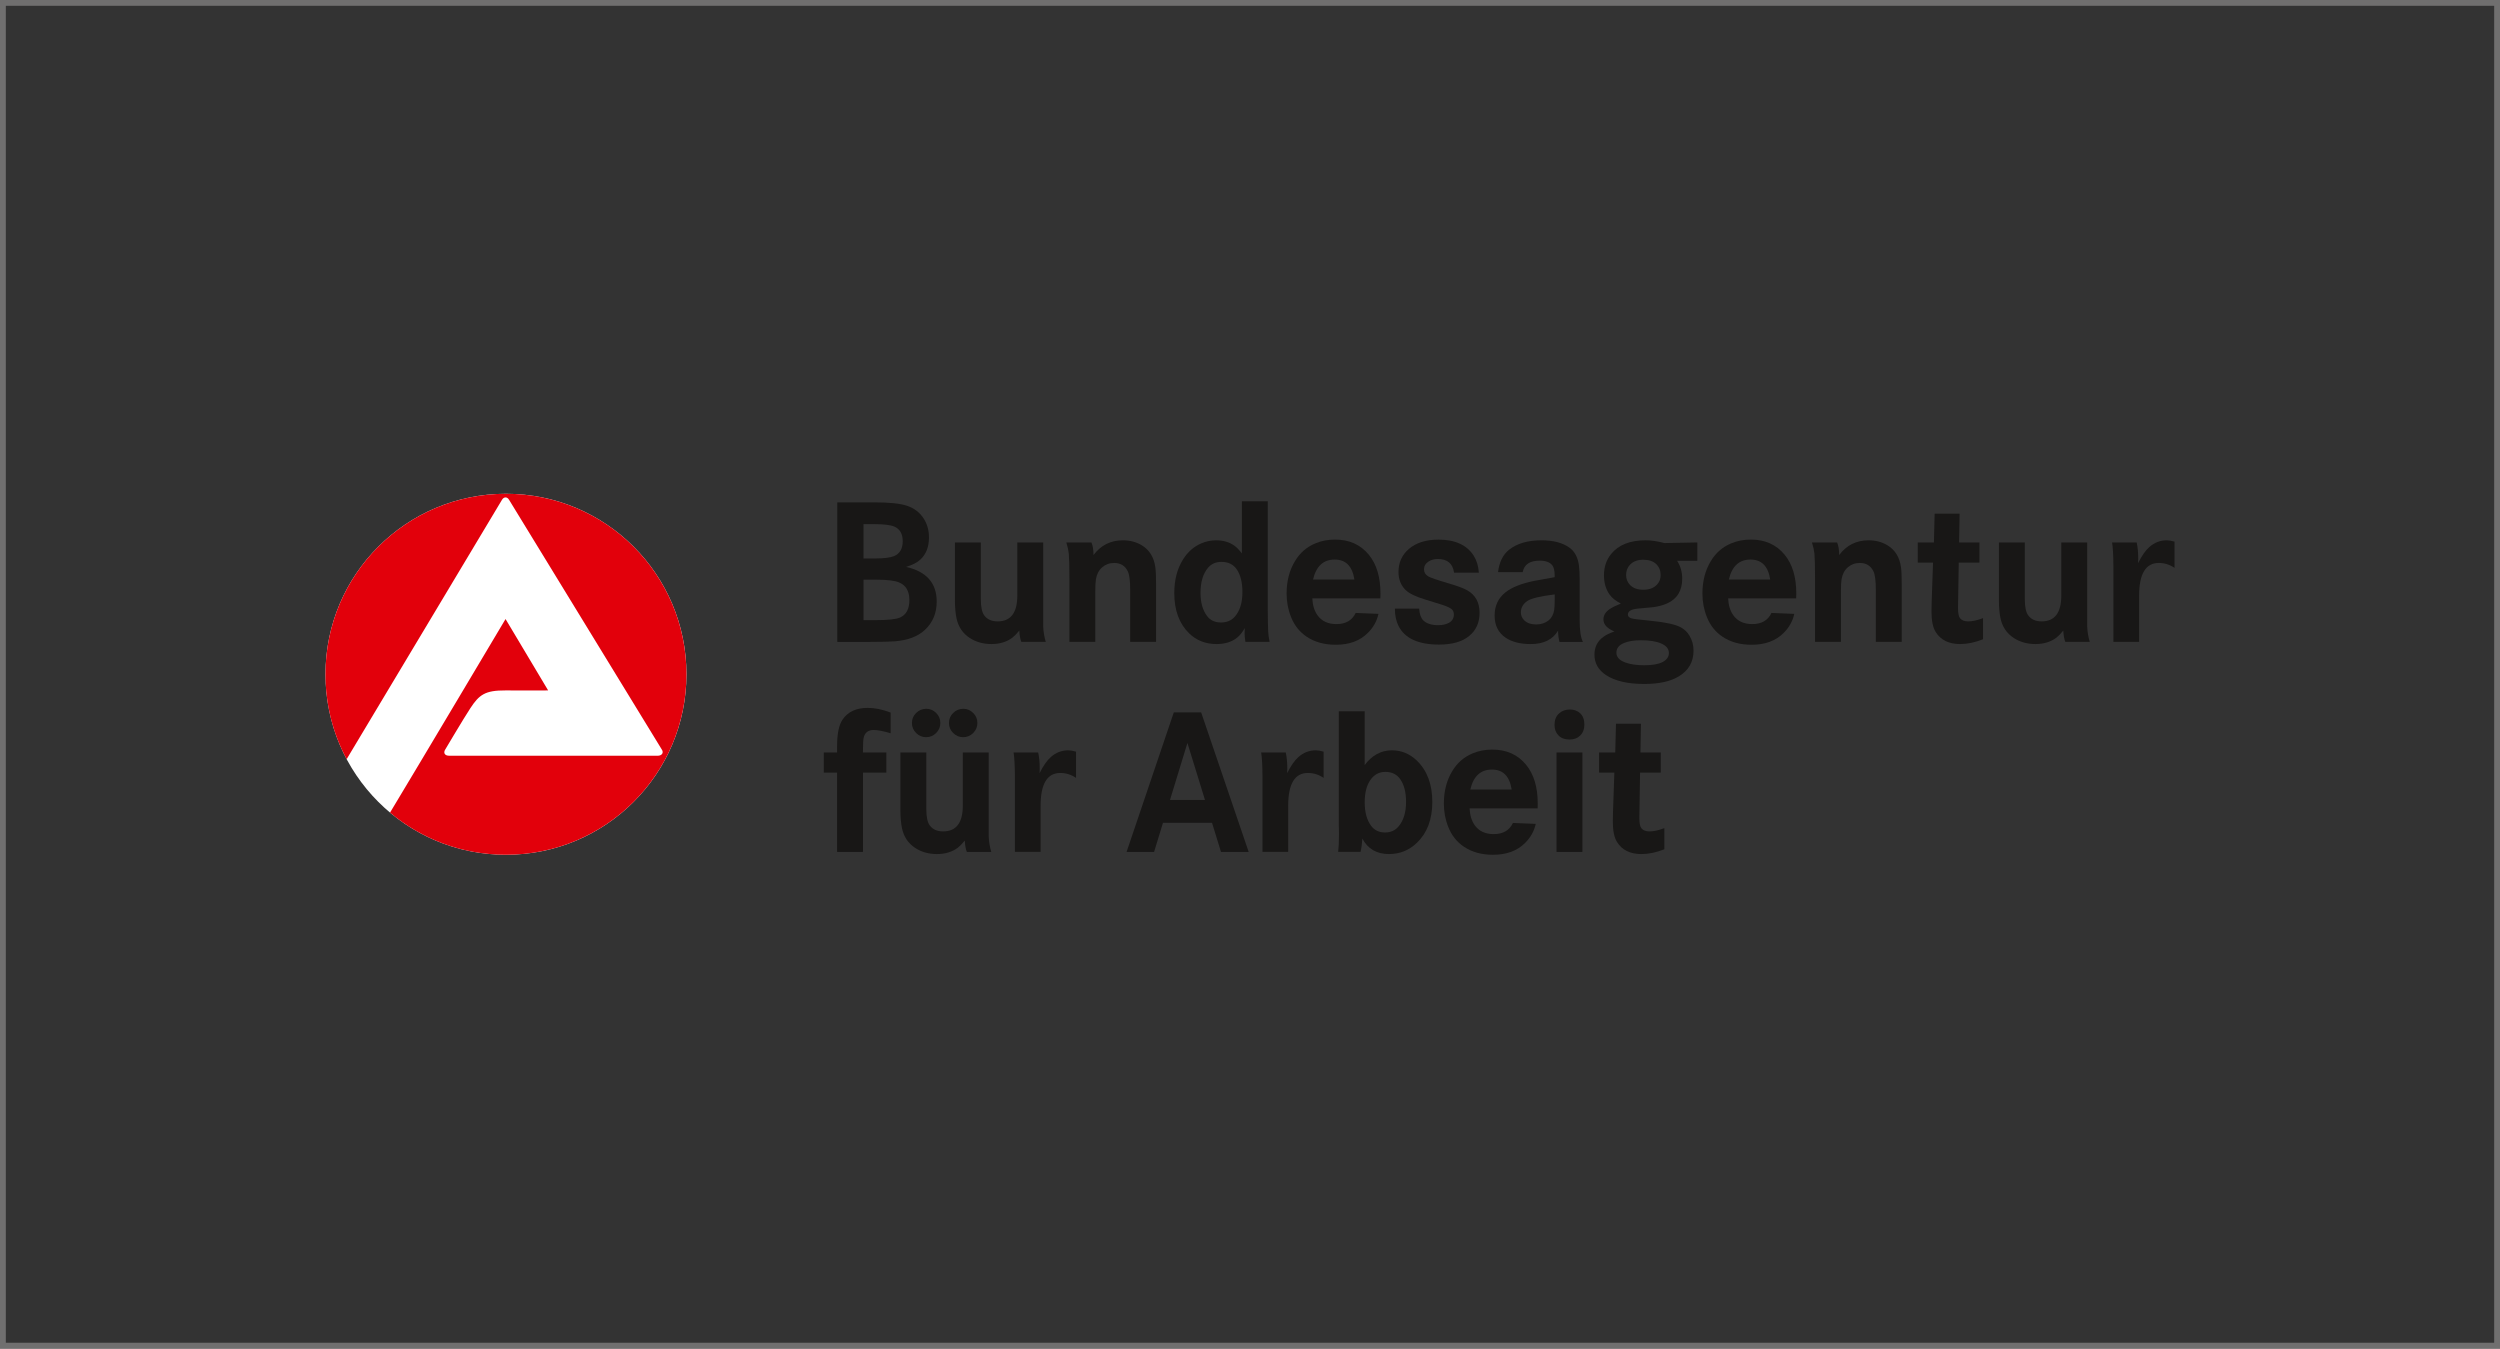
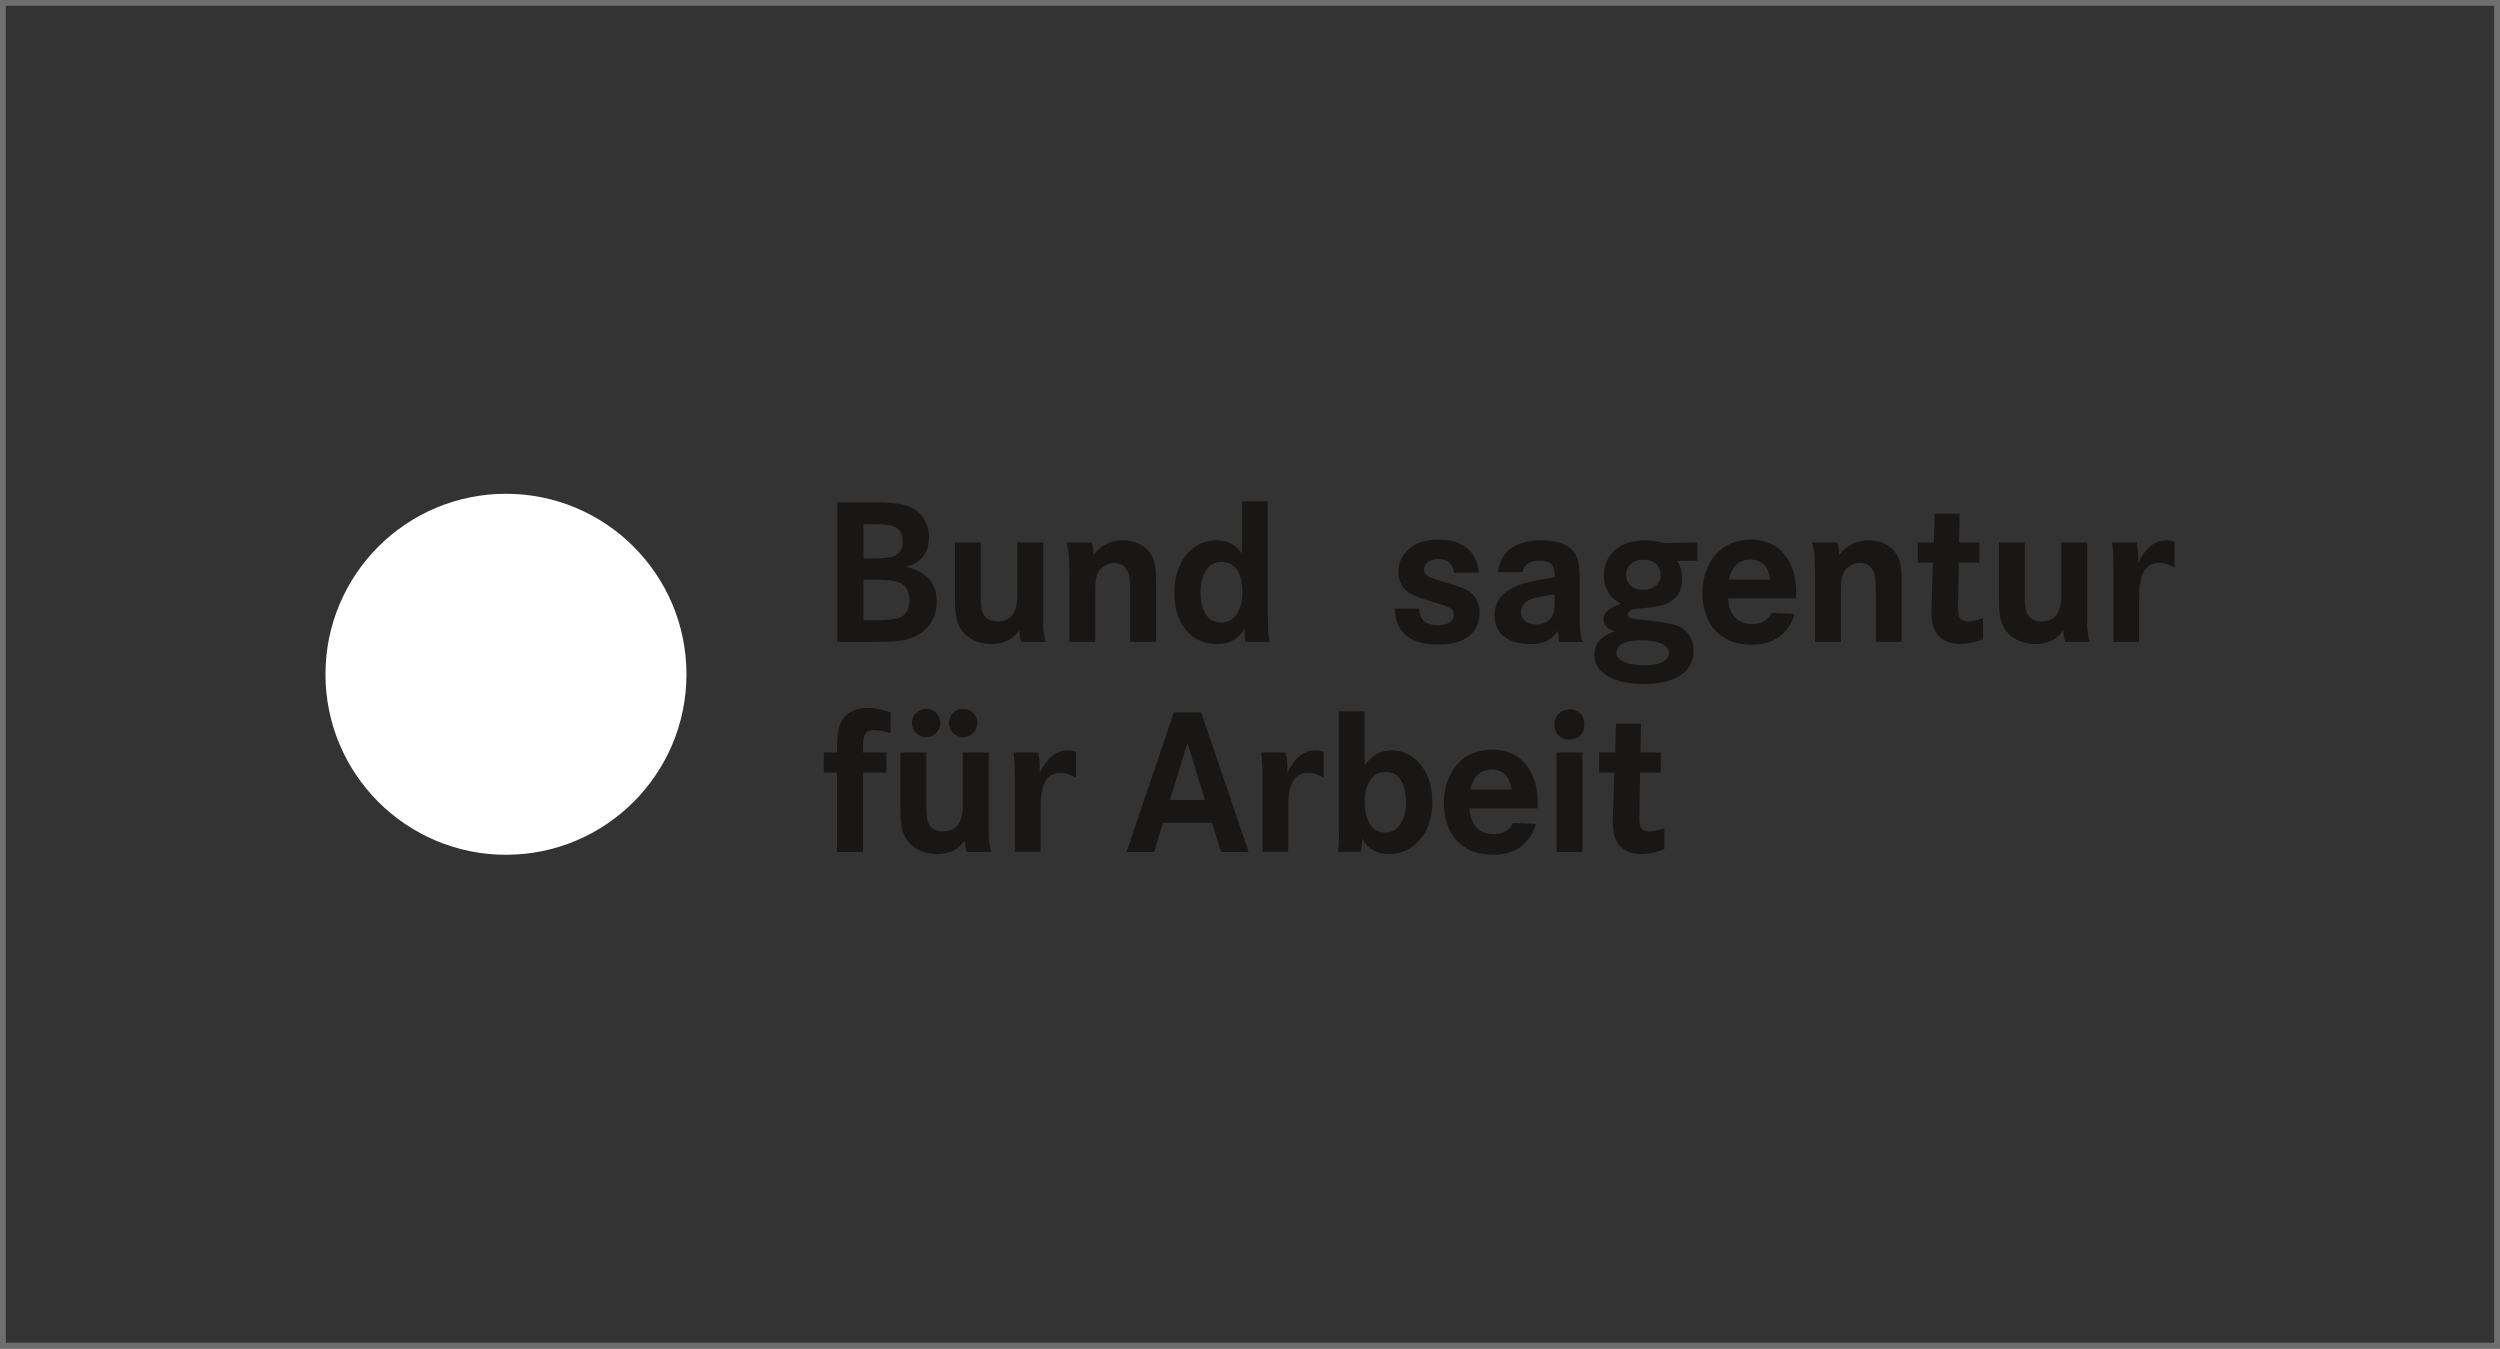
<svg xmlns="http://www.w3.org/2000/svg" id="Ebene_2" viewBox="0 0 214.629 115.776">
  <rect x="0" y="0" width="214.629" height="115.776" fill="#333333" stroke="none" />
  <g id="Ebene_1-2">
    <rect x=".25" y=".25" width="214.129" height="115.276" fill="none" stroke="#706f6f" stroke-width=".5" />
    <path d="M58.934,57.888c0,8.557-6.938,15.495-15.496,15.495-8.558,0-15.496-6.938-15.496-15.495,0-8.558,6.938-15.496,15.496-15.496,8.558,0,15.496,6.938,15.496,15.496Z" fill="#fff" />
-     <path d="M27.942,57.888c0-8.558,6.937-15.496,15.496-15.496s15.495,6.937,15.495,15.496c0,8.557-6.937,15.495-15.495,15.495-3.789,0-7.261-1.36-9.953-3.619,2.522-4.184,9.917-16.618,9.917-16.618l3.658,6.128s-1.921.01-3.668,0c-1.747-.009-2.252.367-3.013,1.529-.632.965-2.117,3.485-2.148,3.532-.182.278-.078.546.338.546h11.86l6.032.001c.356,0,.563-.252.338-.564l-13.091-21.403c-.173-.295-.459-.269-.615,0l-13.333,22.261c-1.16-2.173-1.818-4.654-1.818-7.289h0Z" fill="#e2000b" />
    <path d="M71.881,43.129h3.212c1.275,0,2.206.099,2.791.298.62.21,1.097.582,1.431,1.113.292.462.439.997.439,1.605,0,.801-.242,1.429-.726,1.885-.274.257-.685.471-1.234.64,1.749.398,2.624,1.39,2.624,2.977,0,1.001-.346,1.818-1.036,2.45-.591.545-1.432.864-2.521.958-.439.035-1.156.053-2.151.053h-2.828v-11.979ZM74.135,47.945h.99c.754,0,1.297-.067,1.63-.201.496-.21.745-.636.745-1.277,0-.63-.24-1.05-.719-1.26-.327-.14-.923-.21-1.788-.21h-.859v2.948ZM74.135,53.24h1.037c1.066,0,1.769-.076,2.109-.229.527-.24.791-.739.791-1.494,0-.774-.302-1.281-.905-1.522-.369-.152-1.016-.229-1.942-.229h-1.089v3.473Z" fill="#181716" />
    <path d="M81.982,46.571h2.223v4.863c0,.673.1,1.141.299,1.404.252.34.634.509,1.144.509,1.127,0,1.69-.74,1.69-2.221v-4.556h2.223v7.212c.017.451.091.892.22,1.325h-2.097c-.094-.22-.152-.544-.176-.973-.217.267-.411.467-.581.601-.487.371-1.091.557-1.813.557-.71,0-1.332-.176-1.865-.527-.604-.397-.983-.965-1.135-1.702-.088-.433-.132-.939-.132-1.518v-4.975Z" fill="#181716" />
    <path d="M91.547,46.571h2.156c.117.273.176.633.176,1.081.632-.844,1.474-1.266,2.528-1.266.597,0,1.132.14,1.606.421.667.398,1.059,1.033,1.176,1.904.041.292.062.784.062,1.474v4.922h-2.223v-4.442c0-.79-.067-1.325-.202-1.606-.228-.485-.621-.728-1.177-.728-.398,0-.741.126-1.027.377-.281.24-.46.583-.536,1.028-.035.21-.053.544-.053,1v4.372h-2.223v-5.474c0-1.012-.018-1.717-.053-2.115-.029-.263-.1-.579-.211-.947Z" fill="#181716" />
    <path d="M108.84,43.036v9.365c.006.873.017,1.47.035,1.793.012.281.053.586.123.914h-2.079c-.047-.309-.07-.562-.07-.76,0-.105.006-.248.018-.428-.211.368-.43.642-.658.822-.456.368-1.044.551-1.763.551-.947,0-1.737-.31-2.369-.93-.842-.831-1.263-1.977-1.263-3.44,0-1.129.249-2.091.746-2.887.404-.649.928-1.111,1.572-1.386.404-.176.828-.263,1.273-.263.626,0,1.156.158,1.589.476.181.129.389.346.624.651v-4.477h2.223ZM104.869,48.238c-.487,0-.874.17-1.161.509-.428.509-.642,1.228-.642,2.158,0,.825.187,1.486.563,1.983.275.369.674.553,1.196.553.493,0,.885-.164,1.179-.491.439-.497.659-1.202.659-2.114,0-.848-.167-1.506-.501-1.974-.293-.415-.724-.623-1.293-.623Z" fill="#181716" />
-     <path d="M118.506,51.372h-5.842c.029.587.175,1.067.439,1.442.362.51.906.765,1.632.765.801,0,1.351-.319,1.65-.957l1.96.079c-.141.627-.445,1.171-.913,1.634-.673.679-1.591,1.019-2.755,1.019-.983,0-1.816-.232-2.501-.694-.608-.41-1.053-.97-1.333-1.678-.258-.633-.386-1.309-.386-2.03,0-1.071.243-2.002.728-2.793.415-.691.989-1.192,1.72-1.502.515-.222,1.085-.334,1.712-.334,1.218,0,2.183.433,2.897,1.3.667.813,1.001,1.922,1.001,3.327,0,.088-.003.229-.009.422ZM116.277,49.751c-.176-1.142-.74-1.713-1.692-1.713-.97,0-1.59.571-1.858,1.713h3.55Z" fill="#181716" />
    <path d="M126.961,49.164h-2.13c-.106-.782-.569-1.173-1.39-1.173-.311,0-.578.073-.801.219-.258.164-.387.385-.387.666,0,.262.12.464.36.604.181.111.758.31,1.731.596.761.222,1.303.423,1.625.604.703.403,1.054,1.045,1.054,1.927,0,.84-.296,1.503-.887,1.988-.597.496-1.461.744-2.591.744-1.768,0-2.924-.526-3.468-1.578-.217-.422-.325-.924-.325-1.509h2.084c.035.474.152.809.353,1.008.282.275.708.412,1.278.412.359,0,.661-.064.908-.193.294-.158.441-.4.441-.727,0-.193-.065-.345-.194-.456-.129-.111-.384-.231-.766-.359-.105-.041-.584-.19-1.435-.447-.864-.257-1.45-.54-1.761-.85-.399-.398-.599-.909-.599-1.534,0-.812.302-1.476.905-1.99.627-.526,1.468-.789,2.522-.789,1.441,0,2.455.466,3.042,1.398.246.393.39.874.431,1.442Z" fill="#181716" />
    <path d="M130.724,49.118h-2.115c.106-.861.419-1.499.941-1.915.68-.545,1.609-.817,2.787-.817,1.008,0,1.805.207,2.392.623.457.321.732.837.827,1.544.041.316.061.72.061,1.211v3.44c-.006.907.087,1.541.281,1.904h-2.019c-.076-.316-.114-.581-.114-.797v-.175c-.456.772-1.24,1.158-2.352,1.158-.895,0-1.612-.182-2.15-.545-.632-.428-.948-1.061-.948-1.9,0-.838.31-1.504.931-1.996.545-.434,1.37-.762,2.477-.985.199-.041.781-.147,1.748-.316v-.139c0-.418-.07-.714-.211-.889-.211-.261-.571-.392-1.08-.392-.843,0-1.329.329-1.457.988ZM133.472,51.032c-1.255.152-2.046.346-2.374.581-.352.252-.528.572-.528.959,0,.264.097.493.29.686.246.235.587.352,1.021.352.422,0,.78-.117,1.073-.352.252-.205.41-.501.475-.889.029-.193.044-.478.044-.853v-.484Z" fill="#181716" />
    <path d="M145.718,46.571v1.575h-1.736c.292.446.439.956.439,1.53,0,1.043-.443,1.758-1.329,2.145-.344.147-.735.249-1.172.308-.082.006-.522.047-1.321.123-.56.053-.84.222-.84.508,0,.146.09.251.272.316.134.053.669.123,1.603.21,1.303.128,2.185.315,2.646.561.321.17.573.406.754.71.24.386.359.821.359,1.306,0,.958-.418,1.691-1.254,2.2-.713.438-1.707.657-2.981.657-1.415,0-2.508-.255-3.28-.763-.66-.438-.991-1.023-.991-1.754,0-.643.25-1.148.752-1.517.233-.176.553-.333.961-.474-.628-.257-.942-.602-.942-1.034,0-.35.183-.648.548-.894.232-.152.549-.307.949-.465-.437-.223-.758-.478-.961-.765-.327-.451-.49-1.008-.49-1.671,0-.709.205-1.315.614-1.82.631-.785,1.621-1.178,2.972-1.178.473,0,1.008.079,1.604.238l2.823-.053ZM140.859,54.968c-.585,0-1.064.079-1.439.235-.433.18-.649.456-.649.829,0,.378.257.66.772.846.427.157.967.235,1.622.235.707,0,1.239-.096,1.596-.288.344-.192.517-.445.517-.759,0-.355-.219-.628-.658-.82-.415-.186-1.002-.279-1.762-.279ZM141.074,48.053c-.484,0-.863.144-1.137.431-.222.234-.332.528-.332.88,0,.34.113.628.341.862.262.27.641.405,1.137.405.501,0,.889-.144,1.163-.431.215-.223.323-.498.323-.827,0-.387-.128-.704-.385-.95-.262-.246-.632-.369-1.11-.369Z" fill="#181716" />
    <path d="M154.205,51.372h-5.842c.029.587.175,1.067.439,1.442.363.51.907.765,1.632.765.801,0,1.351-.319,1.649-.957l1.96.079c-.14.627-.444,1.171-.912,1.634-.673.679-1.591,1.019-2.755,1.019-.983,0-1.817-.232-2.501-.694-.608-.41-1.053-.97-1.333-1.678-.258-.633-.386-1.309-.386-2.03,0-1.071.243-2.002.729-2.793.415-.691.988-1.192,1.72-1.502.515-.222,1.085-.334,1.712-.334,1.217,0,2.182.433,2.896,1.3.668.813,1.001,1.922,1.001,3.327,0,.088-.003.229-.009.422ZM151.975,49.751c-.175-1.142-.74-1.713-1.692-1.713-.971,0-1.59.571-1.859,1.713h3.55Z" fill="#181716" />
    <path d="M155.563,46.571h2.156c.117.273.176.633.176,1.081.632-.844,1.475-1.266,2.528-1.266.596,0,1.132.14,1.606.421.667.398,1.058,1.033,1.176,1.904.041.292.061.784.061,1.474v4.922h-2.223v-4.442c0-.79-.067-1.325-.202-1.606-.228-.485-.62-.728-1.177-.728-.398,0-.74.126-1.028.377-.281.24-.46.583-.536,1.028-.035.21-.053.544-.053,1v4.372h-2.223v-5.474c0-1.012-.018-1.717-.053-2.115-.029-.263-.099-.579-.211-.947Z" fill="#181716" />
    <path d="M168.193,46.571h1.744v1.729h-1.775l-.053,3.292c-.006.311-.009.509-.009.597,0,.445.055.737.166.878.146.187.382.281.709.281.356,0,.779-.094,1.27-.281v1.814c-.692.275-1.345.412-1.961.412-.973,0-1.674-.345-2.102-1.035-.24-.38-.36-.962-.36-1.746,0-.275.006-.573.017-.895l.114-3.317h-1.312v-1.729h1.389l.061-2.47h2.144l-.044,2.47Z" fill="#181716" />
    <path d="M171.61,46.571h2.223v4.863c0,.673.099,1.141.299,1.404.253.34.634.509,1.144.509,1.127,0,1.69-.74,1.69-2.221v-4.556h2.223v7.212c.017.451.091.892.22,1.325h-2.097c-.094-.22-.152-.544-.176-.973-.217.267-.411.467-.581.601-.487.371-1.091.557-1.813.557-.71,0-1.331-.176-1.865-.527-.604-.397-.983-.965-1.135-1.702-.088-.433-.132-.939-.132-1.518v-4.975Z" fill="#181716" />
    <path d="M181.325,46.571h2.113c.087.393.131.847.131,1.362,0,.094-.003.232-.009.413.311-.627.631-1.087.96-1.38.435-.387.934-.58,1.497-.58.182,0,.405.038.67.114v2.252c-.417-.281-.867-.422-1.349-.422-1.128,0-1.692.938-1.692,2.814v3.962h-2.207v-6.475c-.006-.947-.044-1.635-.114-2.062Z" fill="#181716" />
    <path d="M74.088,64.601h2.007v1.729h-2.007v6.808h-2.223v-6.808h-1.142v-1.729h1.142v-.537c0-1.056.155-1.816.465-2.279.451-.674,1.173-1.012,2.168-1.012.609,0,1.264.134,1.966.402v1.777c-.632-.187-1.117-.281-1.456-.281-.439,0-.72.195-.842.584-.053.183-.079.558-.079,1.124v.221Z" fill="#181716" />
    <path d="M77.303,64.601h2.223v4.863c0,.673.1,1.141.299,1.404.252.34.634.509,1.144.509,1.127,0,1.69-.74,1.69-2.221v-4.556h2.223v7.212c.017.451.091.892.219,1.325h-2.097c-.094-.22-.152-.544-.176-.973-.217.267-.411.467-.581.601-.487.371-1.091.557-1.813.557-.71,0-1.332-.176-1.865-.527-.604-.397-.983-.965-1.135-1.702-.088-.433-.132-.939-.132-1.518v-4.975ZM79.528,60.85c.322,0,.602.12.842.36.24.233.36.52.36.86,0,.333-.12.62-.36.86-.24.24-.527.36-.86.36s-.62-.12-.86-.36c-.24-.239-.36-.526-.36-.86,0-.339.12-.626.36-.86.246-.24.538-.36.877-.36ZM82.708,60.85c.322,0,.602.12.842.36.24.233.36.52.36.86,0,.333-.12.62-.36.86-.24.24-.527.36-.86.36s-.62-.12-.86-.36c-.24-.239-.36-.526-.36-.86,0-.339.12-.626.36-.86.24-.24.532-.36.877-.36Z" fill="#181716" />
    <path d="M87.017,64.601h2.113c.088.393.131.847.131,1.362,0,.094-.003.232-.009.413.311-.627.631-1.087.96-1.38.435-.387.934-.58,1.497-.58.182,0,.405.038.67.114v2.252c-.417-.281-.867-.422-1.349-.422-1.128,0-1.692.938-1.692,2.814v3.962h-2.207v-6.475c-.006-.947-.044-1.635-.114-2.062Z" fill="#181716" />
    <path d="M100.773,61.159h2.348l4.08,11.979h-2.377l-.771-2.501h-4.209l-.763,2.501h-2.362l4.054-11.979ZM103.449,68.676l-1.507-4.891-1.496,4.891h3.003Z" fill="#181716" />
    <path d="M108.271,64.601h2.113c.088.393.132.847.132,1.362,0,.094-.003.232-.009.413.311-.627.631-1.087.96-1.38.435-.387.933-.58,1.497-.58.182,0,.405.038.67.114v2.252c-.417-.281-.867-.422-1.348-.422-1.129,0-1.693.938-1.693,2.814v3.962h-2.207v-6.475c-.006-.947-.044-1.635-.114-2.062Z" fill="#181716" />
    <path d="M114.938,61.066h2.223v4.616c.631-.844,1.411-1.266,2.341-1.266.807,0,1.517.292,2.131.877.888.854,1.333,2.039,1.333,3.554,0,1.493-.439,2.659-1.315,3.502-.672.649-1.473.974-2.402.974-1.052,0-1.815-.442-2.288-1.328-.03.459-.082.84-.158,1.142h-1.919c.046-.375.07-.902.07-1.581l-.015-.668v-9.823ZM118.932,66.268c-.537,0-.967.234-1.288.702-.322.468-.482,1.105-.482,1.913,0,.854.184,1.526.552,2.017.287.38.684.57,1.192.57.497,0,.891-.181,1.183-.544.415-.503.623-1.198.623-2.088,0-.812-.164-1.456-.491-1.93-.292-.427-.722-.641-1.289-.641Z" fill="#181716" />
    <path d="M132.008,69.402h-5.842c.029.587.175,1.067.439,1.442.362.51.906.765,1.632.765.801,0,1.351-.319,1.65-.957l1.96.079c-.141.627-.445,1.171-.913,1.634-.673.679-1.591,1.019-2.756,1.019-.983,0-1.816-.232-2.501-.694-.608-.41-1.053-.97-1.333-1.678-.258-.633-.386-1.309-.386-2.03,0-1.071.243-2.002.728-2.793.415-.691.989-1.192,1.72-1.502.515-.222,1.085-.334,1.712-.334,1.218,0,2.183.433,2.897,1.3.667.813,1.001,1.922,1.001,3.327,0,.088-.003.229-.009.422ZM129.778,67.781c-.176-1.142-.74-1.713-1.692-1.713-.97,0-1.59.571-1.858,1.713h3.55Z" fill="#181716" />
    <path d="M134.779,60.912c.356,0,.65.109.884.326.239.229.358.549.358.959,0,.405-.123.725-.367.959-.228.223-.531.334-.91.334-.402,0-.717-.117-.945-.352-.228-.229-.341-.531-.341-.906,0-.423.131-.751.394-.986.245-.223.554-.334.927-.334ZM133.629,64.601h2.223v8.537h-2.223v-8.537Z" fill="#181716" />
    <path d="M140.834,64.601h1.745v1.729h-1.776l-.052,3.292c-.006.311-.009.509-.009.597,0,.445.056.737.166.878.146.187.382.281.709.281.356,0,.78-.094,1.27-.281v1.814c-.692.275-1.345.412-1.961.412-.973,0-1.674-.345-2.102-1.035-.24-.38-.36-.962-.36-1.746,0-.275.006-.573.017-.895l.114-3.317h-1.312v-1.729h1.389l.062-2.47h2.144l-.044,2.47Z" fill="#181716" />
  </g>
</svg>